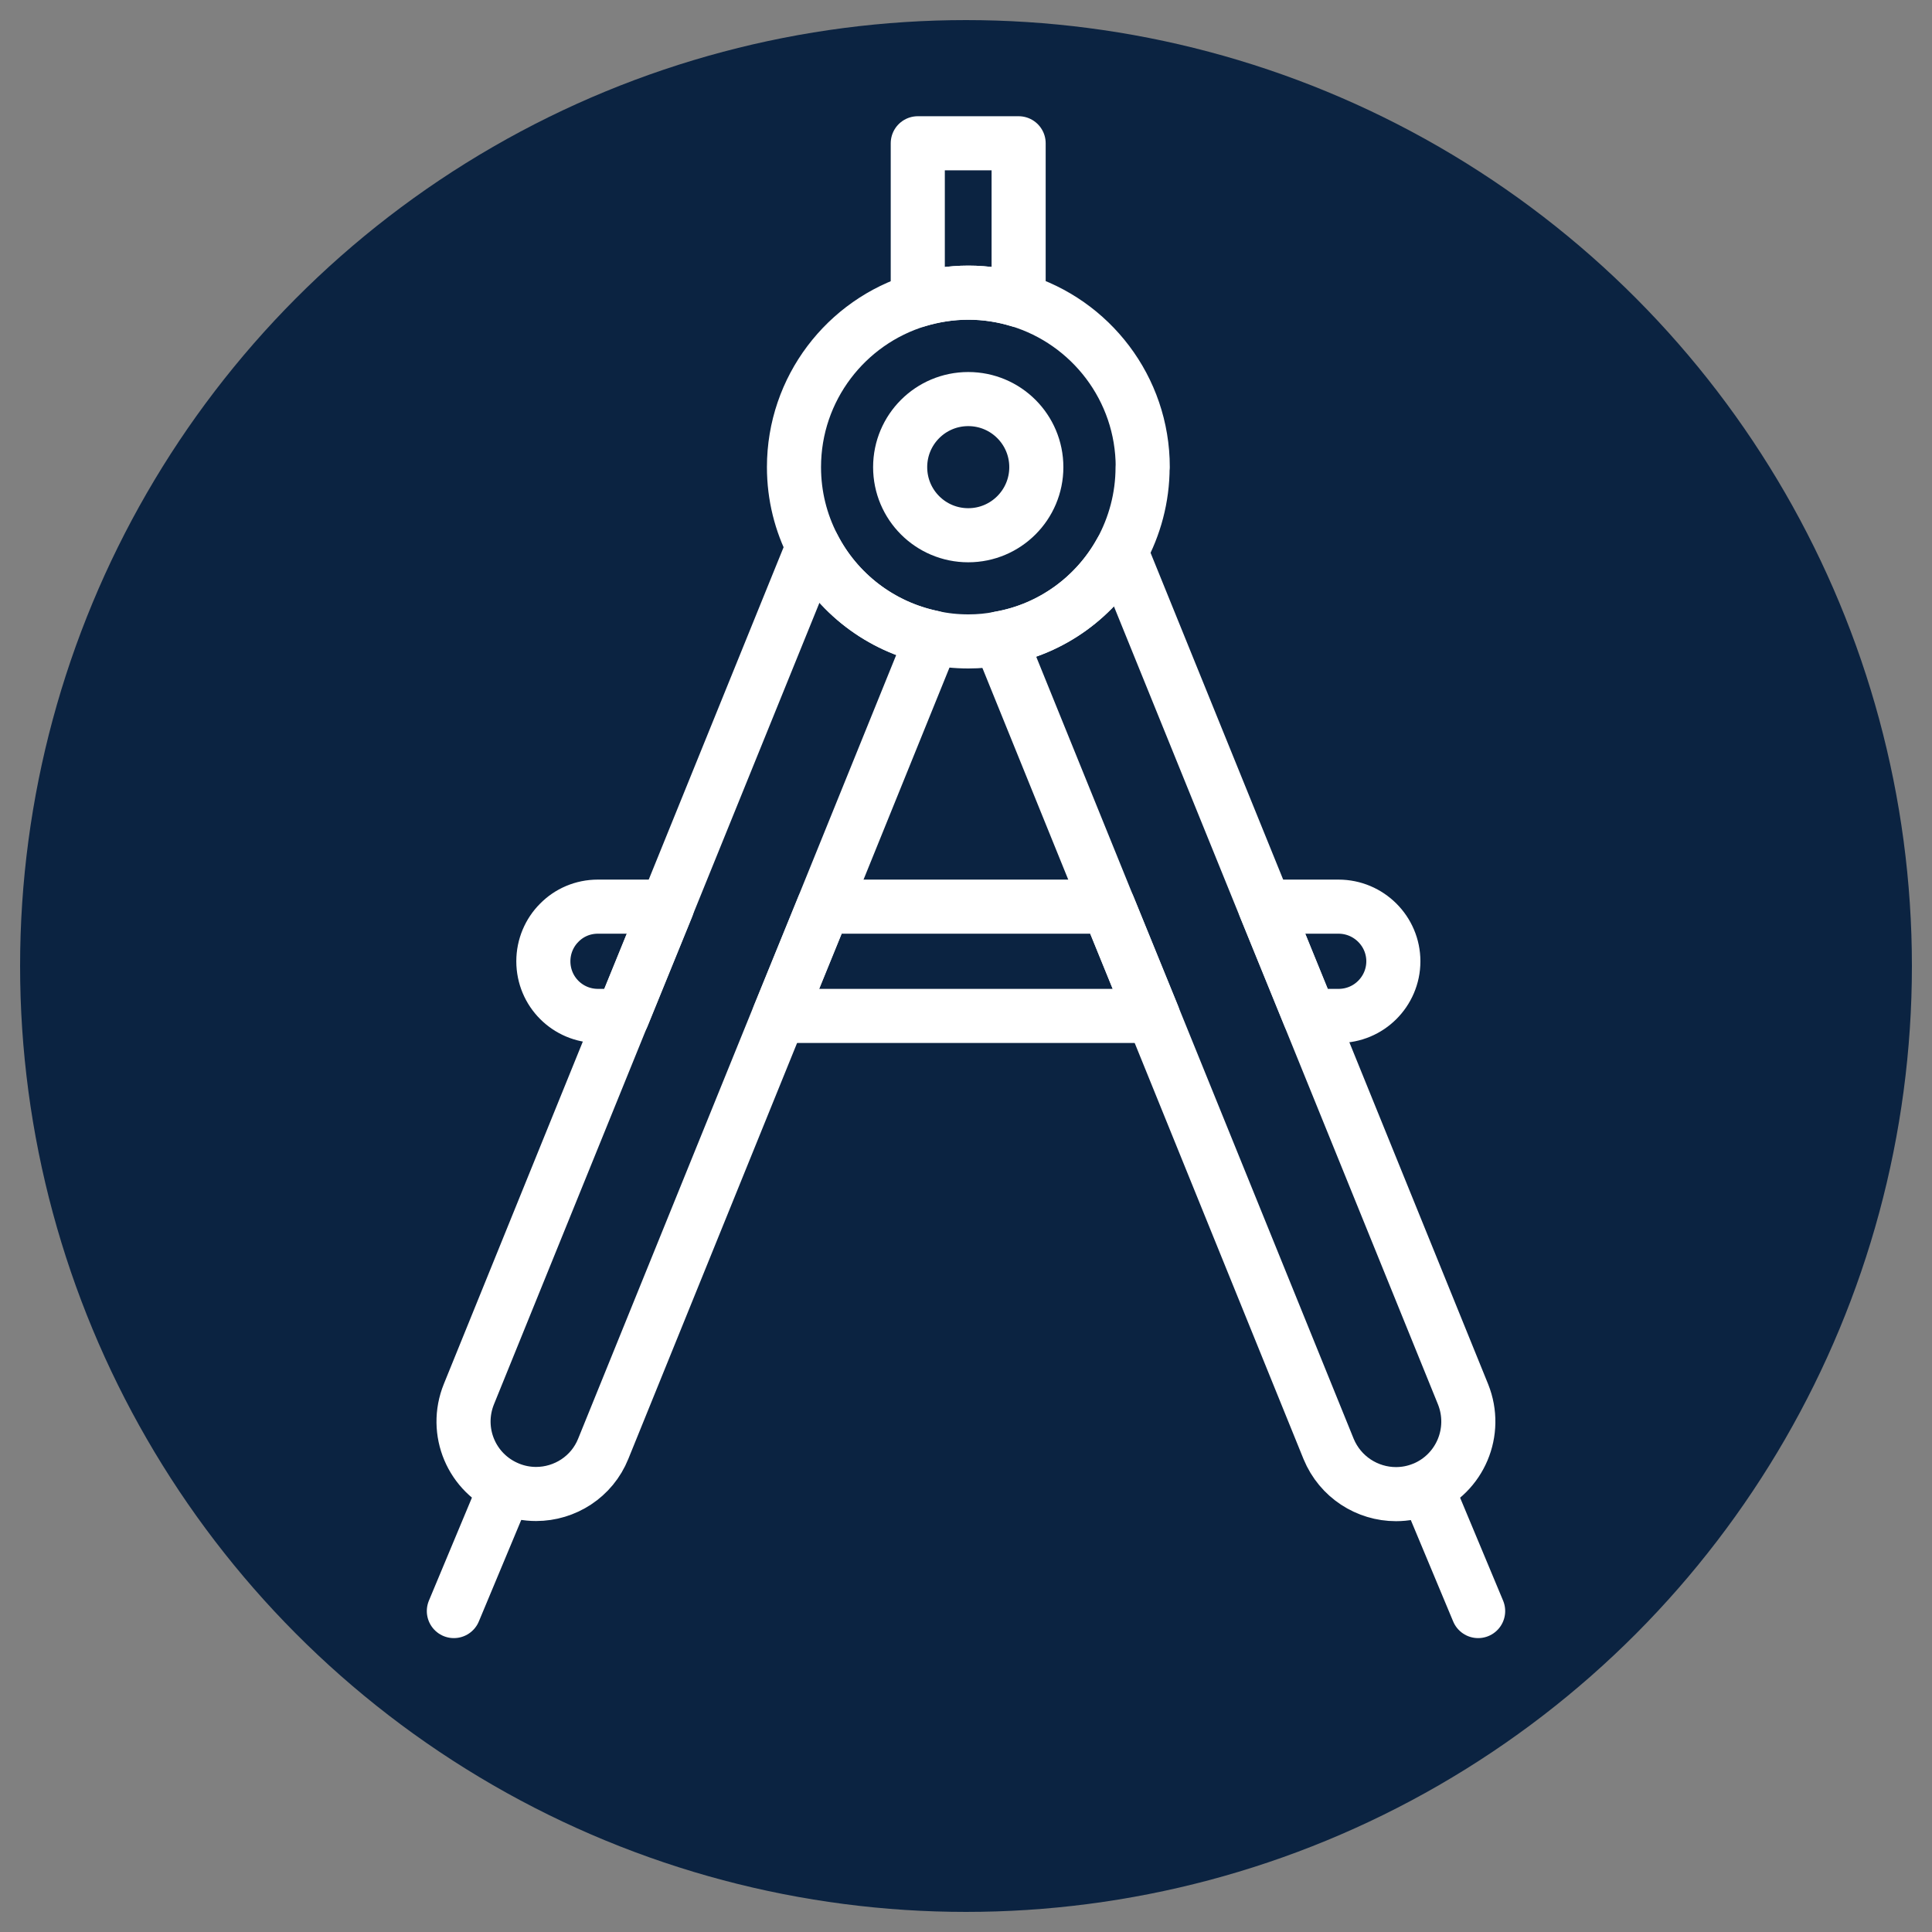
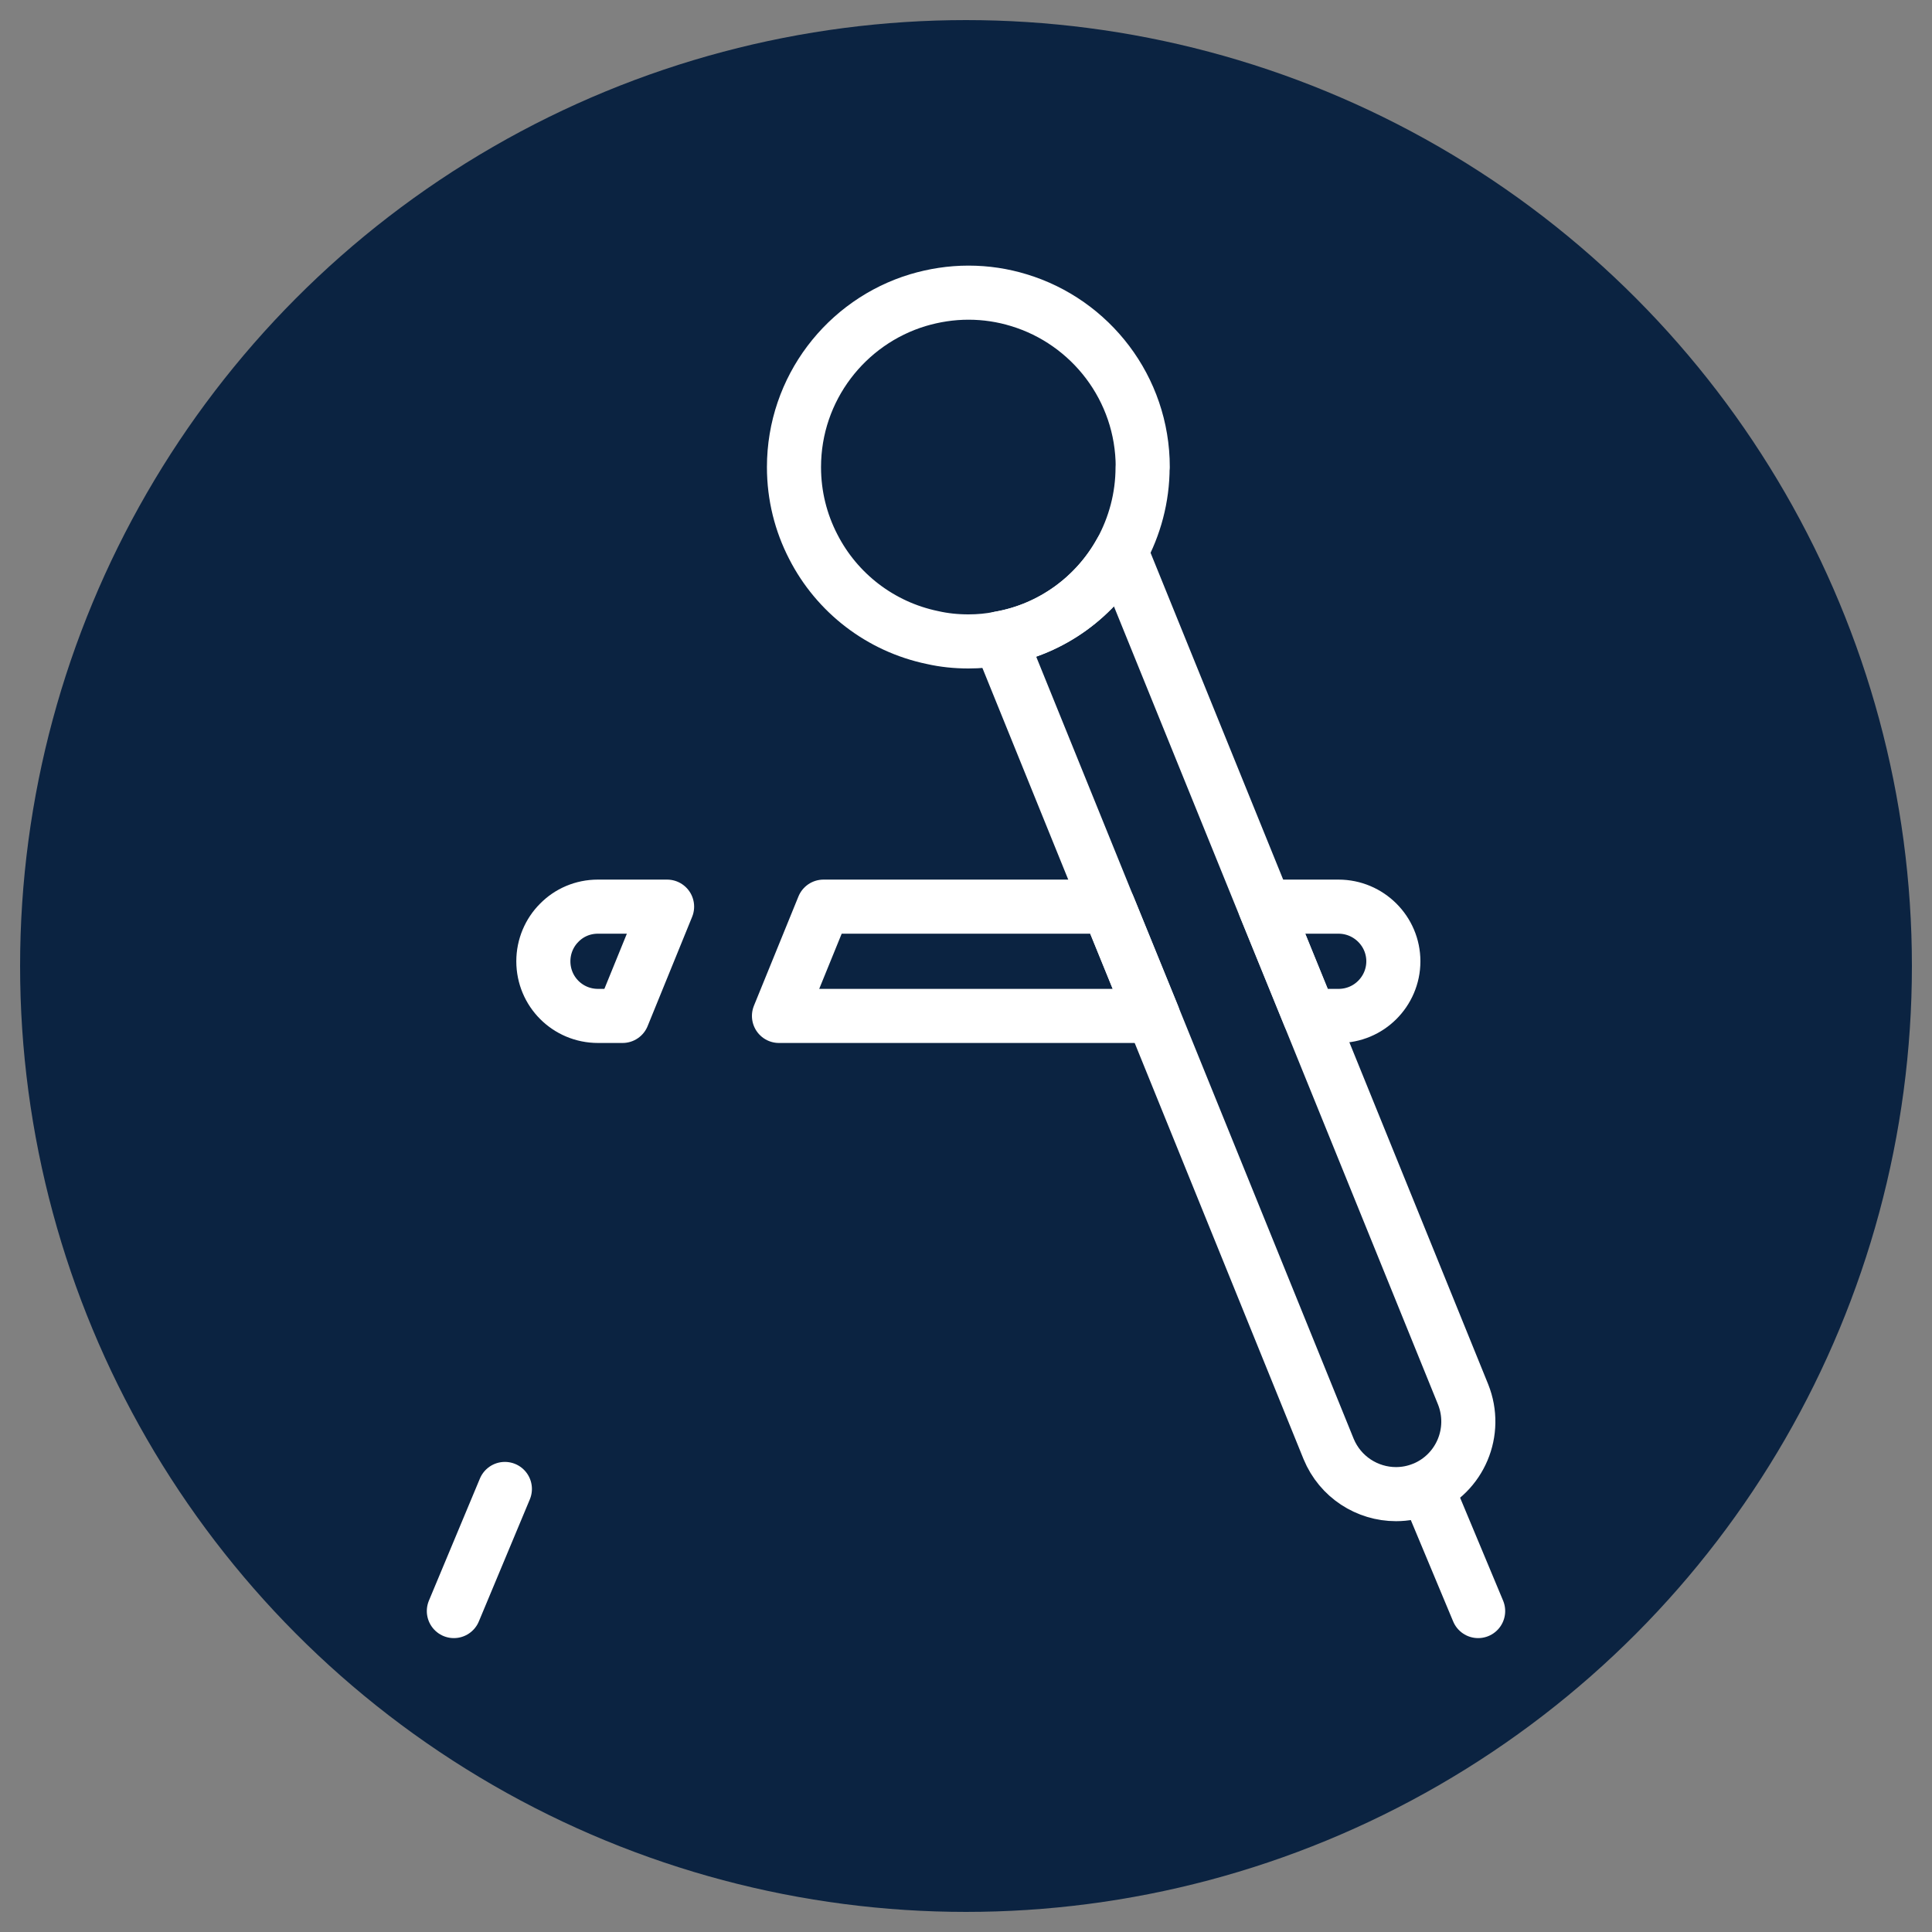
<svg xmlns="http://www.w3.org/2000/svg" id="a" data-name="Layer 1" viewBox="0 0 250 250">
  <rect x="0" y="0" width="250" height="250" fill="#808080" stroke="none" />
  <circle cx="125" cy="125" r="122.4" fill="#0b2341" stroke-width="0" />
  <g>
    <g>
      <path d="M184.16,192.65c-1.15.47-2.34.69-3.52.69-3.71,0-7.22-2.21-8.72-5.85l-22.73-56.02-5.76-14.14-14.08-34.72c6.76-1.18,12.49-5.42,15.69-11.24l18.65,45.96,5.76,14.14,19.87,48.95c1.93,4.83-.37,10.28-5.17,12.24Z" fill="none" stroke="#fff" stroke-linecap="round" stroke-linejoin="round" stroke-width="7" />
      <line x1="184.67" y1="192.67" x2="191.27" y2="208.47" fill="none" stroke="#fff" stroke-linecap="round" stroke-linejoin="round" stroke-width="7" />
    </g>
    <g>
-       <path d="M120.66,82.5l-14.11,34.81-5.76,14.14-22.73,56.02c-1.46,3.64-4.98,5.85-8.69,5.85-1.18,0-2.37-.22-3.52-.69-4.83-1.96-7.13-7.41-5.17-12.24l19.87-48.95,5.76-14.14,18.9-46.58c3.05,5.98,8.69,10.37,15.44,11.77Z" fill="none" stroke="#fff" stroke-linecap="round" stroke-linejoin="round" stroke-width="7" />
      <line x1="65.33" y1="192.67" x2="58.73" y2="208.47" fill="none" stroke="#fff" stroke-linecap="round" stroke-linejoin="round" stroke-width="7" />
    </g>
    <path d="M77.38,117.32h8.94l-5.76,14.14h-3.18c-3.92,0-7.07-3.15-7.07-7.07,0-1.93.78-3.71,2.05-4.98,1.28-1.31,3.05-2.09,5.01-2.09Z" fill="none" stroke="#fff" stroke-linecap="round" stroke-linejoin="round" stroke-width="7" />
    <polygon points="143.43 117.32 149.19 131.46 100.8 131.46 106.56 117.32 143.43 117.32" fill="none" stroke="#fff" stroke-linecap="round" stroke-linejoin="round" stroke-width="7" />
    <path d="M180.3,124.39c0,1.96-.81,3.74-2.09,5.01-1.28,1.28-3.05,2.06-5.01,2.06h-3.74l-5.76-14.14h9.5c3.92,0,7.1,3.18,7.1,7.07Z" fill="none" stroke="#fff" stroke-linecap="round" stroke-linejoin="round" stroke-width="7" />
    <path d="M147.85,60.46c0,3.95-1.03,7.66-2.8,10.9-3.21,5.82-8.94,10.06-15.69,11.24-1.31.28-2.68.4-4.05.4-1.59,0-3.15-.16-4.64-.5-6.76-1.4-12.39-5.79-15.44-11.77-1.59-3.08-2.49-6.57-2.49-10.28,0-10.18,6.76-18.81,16.04-21.61,2.09-.62,4.27-.97,6.54-.97s4.45.34,6.51.97c9.28,2.8,16.04,11.43,16.04,21.61Z" fill="none" stroke="#fff" stroke-linecap="round" stroke-linejoin="round" stroke-width="7" />
-     <path d="M134.1,60.45c0,4.86-3.94,8.81-8.81,8.81s-8.81-3.94-8.81-8.81,3.94-8.81,8.81-8.81,8.81,3.94,8.81,8.81Z" fill="none" stroke="#fff" stroke-linecap="round" stroke-linejoin="round" stroke-width="7" />
-     <path d="M131.81,18.54v20.3c-2.06-.62-4.24-.97-6.51-.97s-4.45.34-6.54.97v-20.3h13.05Z" fill="none" stroke="#fff" stroke-linecap="round" stroke-linejoin="round" stroke-width="7" />
  </g>
</svg>